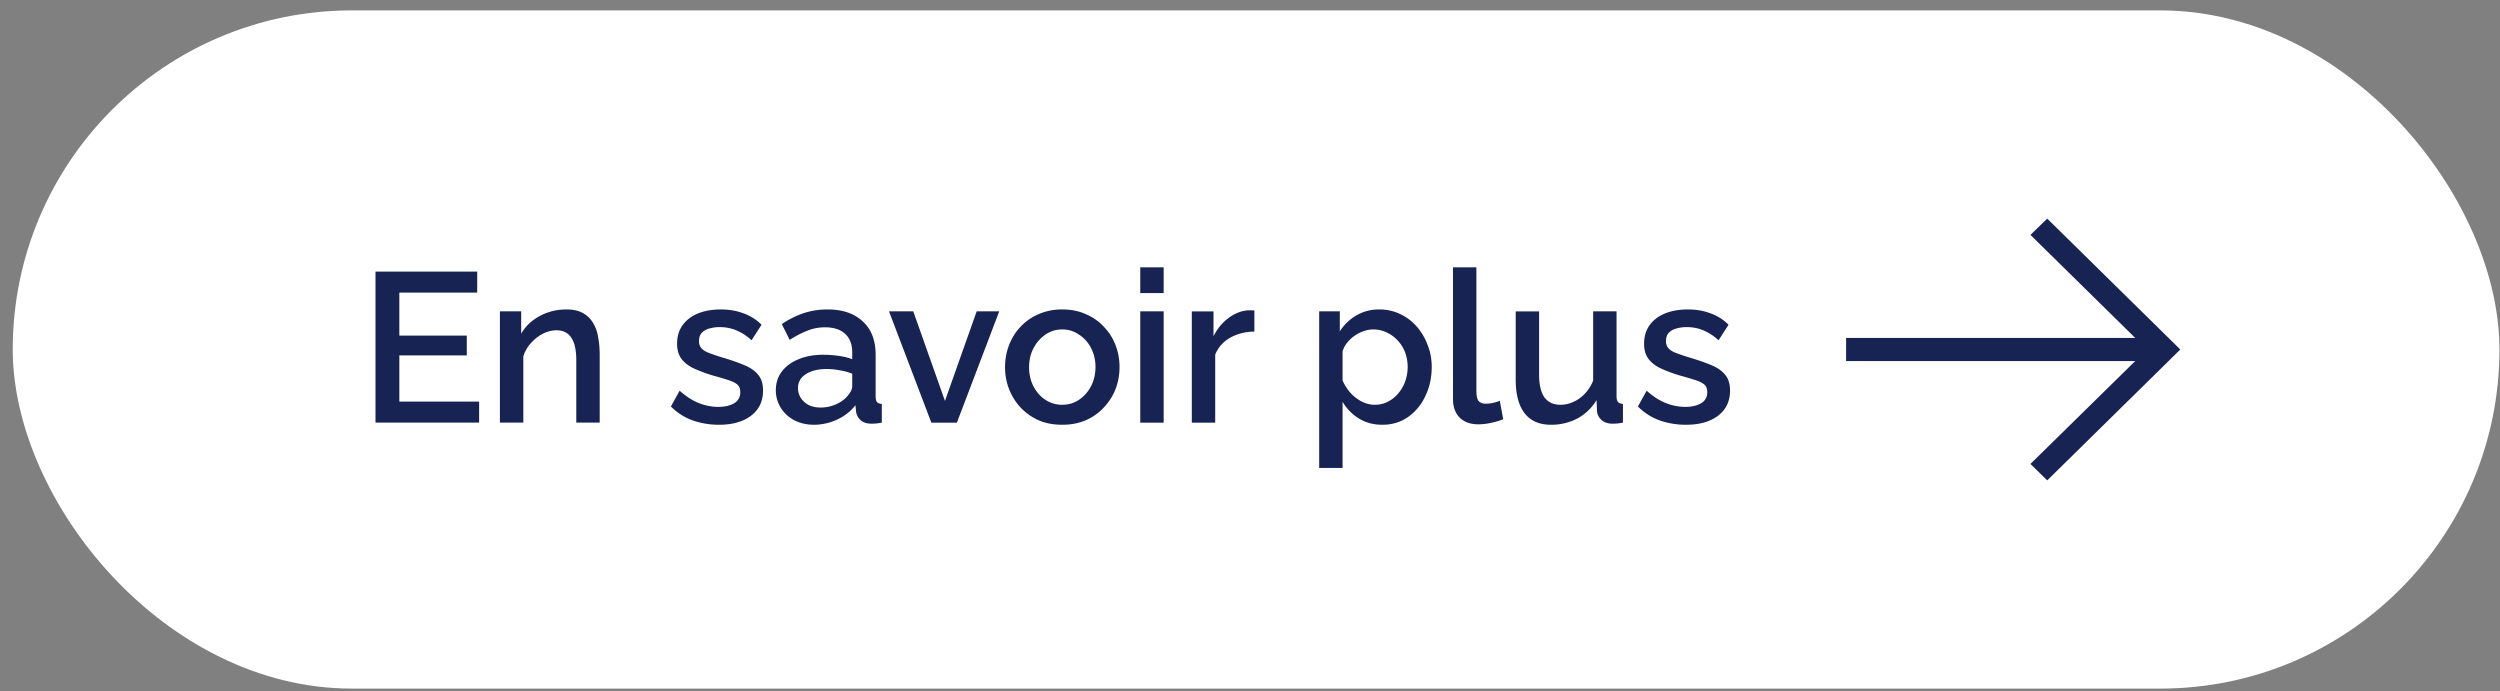
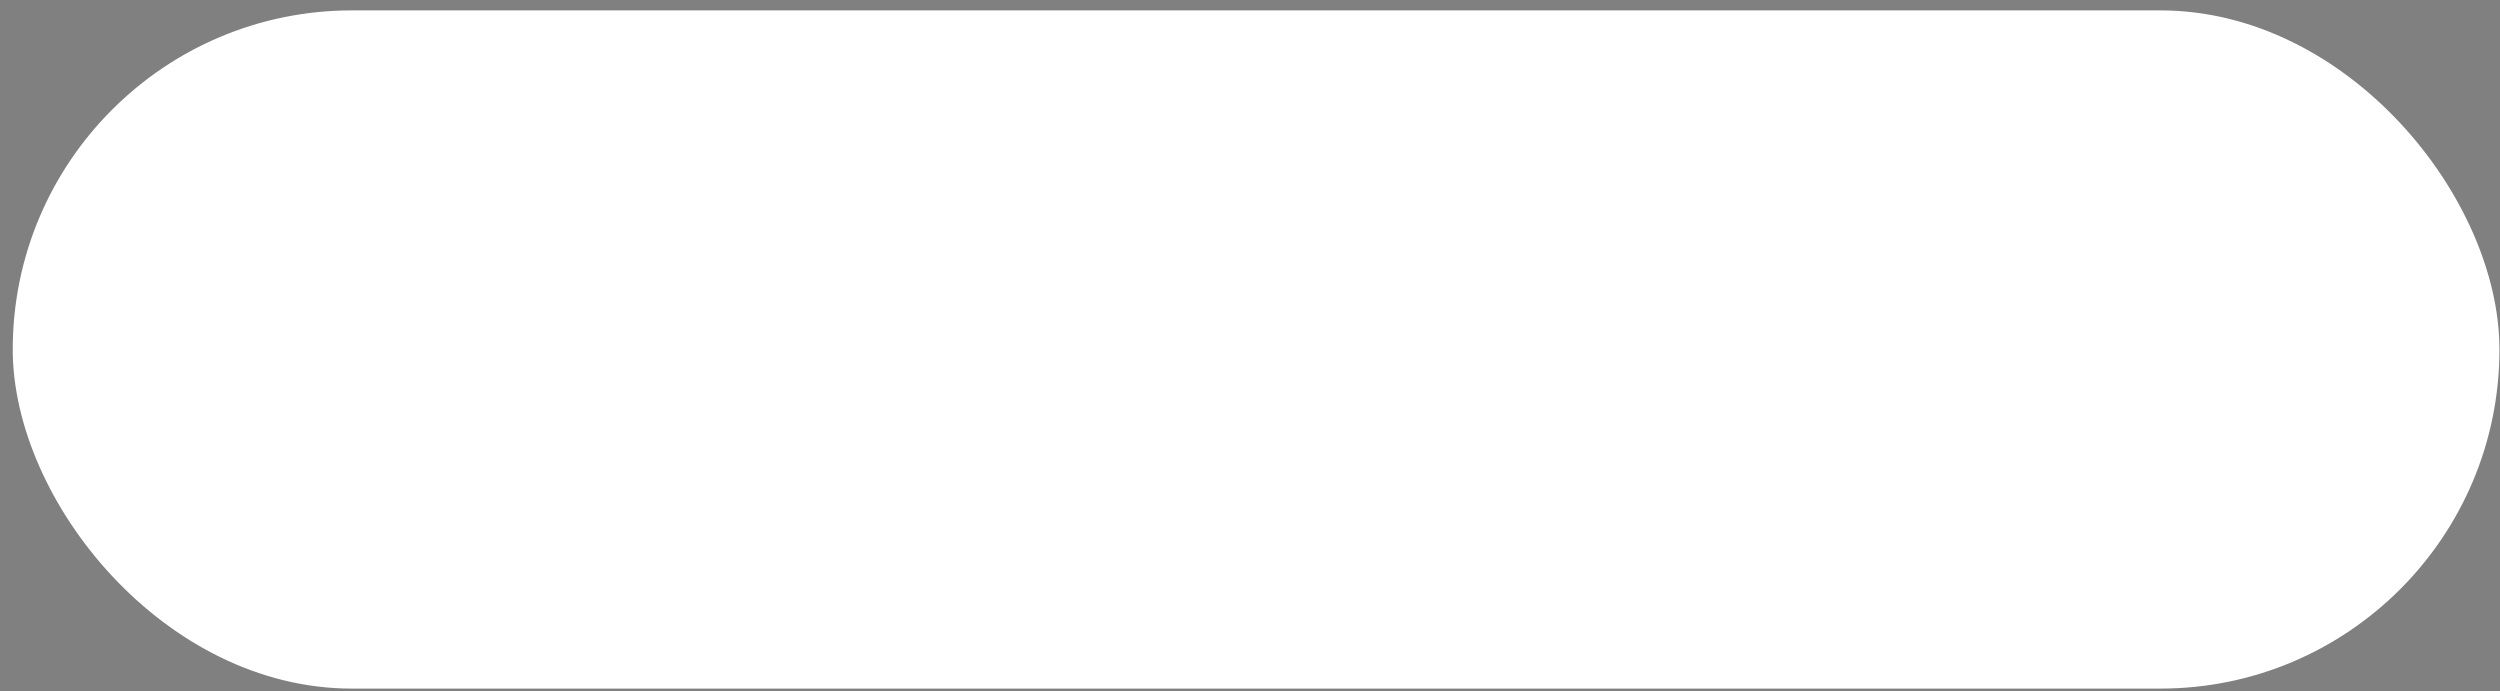
<svg xmlns="http://www.w3.org/2000/svg" width="188" height="52" viewBox="0 0 188 52" fill="none">
  <rect x="0" y="0" width="188" height="52" fill="#808080" stroke="none" />
  <rect x=".958" y=".782" width="187" height="51" rx="25.5" fill="#fff" />
-   <path d="M36.03 30.198v1.584h-7.792v-11.36h7.648v1.584H30.03v3.232h5.072v1.488h-5.071v3.472h6zm9.067 1.584h-1.76v-4.688c0-.779-.128-1.35-.384-1.712-.246-.363-.614-.544-1.104-.544-.342 0-.683.085-1.024.256-.331.17-.63.405-.896.704a2.569 2.569 0 00-.576 1.008v4.976h-1.76v-8.368h1.6v1.68a3.26 3.26 0 01.832-.96c.352-.277.746-.49 1.184-.64.437-.15.901-.224 1.392-.224.501 0 .912.09 1.232.272.33.181.586.432.768.752.192.31.32.672.384 1.088.074.405.112.837.112 1.296v5.104zm8.972.16a5.92 5.92 0 01-2-.336 4.351 4.351 0 01-1.616-1.04l.656-1.184c.48.427.96.736 1.44.928.49.192.976.288 1.456.288.49 0 .89-.09 1.2-.272a.922.922 0 00.464-.832c0-.267-.08-.464-.24-.592-.16-.128-.395-.24-.704-.336a27.092 27.092 0 00-1.088-.32 11.104 11.104 0 01-1.504-.56c-.406-.203-.71-.448-.912-.736-.203-.288-.304-.656-.304-1.104 0-.544.138-1.008.416-1.392.277-.384.661-.677 1.152-.88.501-.203 1.077-.304 1.728-.304.608 0 1.168.096 1.68.288.522.181.981.47 1.376.864l-.752 1.168a3.88 3.88 0 00-1.152-.752c-.384-.16-.8-.24-1.248-.24-.256 0-.502.032-.736.096-.235.053-.432.16-.592.32-.15.15-.224.363-.224.64a.77.77 0 00.192.544c.128.139.32.256.576.352.256.096.57.203.944.32.65.192 1.205.384 1.664.576.458.181.81.421 1.056.72.256.288.384.688.384 1.2 0 .81-.304 1.445-.912 1.904-.598.448-1.398.672-2.4.672zm4.275-2.608c0-.533.15-.997.448-1.392.31-.405.73-.715 1.264-.928.533-.224 1.152-.336 1.856-.336.373 0 .752.027 1.136.08.395.053.741.139 1.04.256v-.528c0-.587-.176-1.045-.528-1.376-.352-.33-.859-.496-1.52-.496-.47 0-.912.085-1.328.256-.416.16-.859.39-1.328.688l-.592-1.184a6.739 6.739 0 011.664-.832 5.777 5.777 0 011.776-.272c1.12 0 2 .299 2.64.896.65.587.976 1.424.976 2.512v3.12c0 .203.032.347.096.432.075.085.197.133.368.144v1.408a3.87 3.87 0 01-.752.08c-.373 0-.656-.09-.848-.272a1.048 1.048 0 01-.336-.64l-.048-.48c-.363.47-.827.832-1.392 1.088a4.116 4.116 0 01-1.712.384c-.555 0-1.05-.112-1.488-.336a2.656 2.656 0 01-1.024-.944 2.465 2.465 0 01-.368-1.328zm5.328.512c.128-.139.23-.277.304-.416a.798.798 0 00.112-.368v-.96a4.553 4.553 0 00-.944-.256 5.129 5.129 0 00-.976-.096c-.64 0-1.163.128-1.568.384-.395.256-.592.608-.592 1.056 0 .245.064.48.192.704.139.224.33.405.576.544.256.139.57.208.944.208a2.8 2.8 0 001.104-.224c.352-.15.635-.341.848-.576zm6.366 1.936l-3.184-8.368h1.824l2.384 6.736 2.384-6.736h1.696l-3.184 8.368h-1.92zm9.846.16c-.662 0-1.254-.112-1.776-.336a4.252 4.252 0 01-1.36-.96 4.408 4.408 0 01-.864-1.376 4.562 4.562 0 01-.304-1.664c0-.587.101-1.141.304-1.664.203-.523.49-.981.864-1.376.384-.405.837-.72 1.36-.944a4.362 4.362 0 011.776-.352c.65 0 1.237.117 1.76.352.533.224.986.539 1.36.944.384.395.677.854.88 1.376.203.523.304 1.078.304 1.664 0 .587-.102 1.141-.304 1.664a4.27 4.27 0 01-.88 1.376 4.031 4.031 0 01-1.36.96c-.523.224-1.11.336-1.76.336zm-2.496-4.32c0 .534.112 1.014.336 1.44.224.427.522.763.896 1.008a2.25 2.25 0 001.264.368c.459 0 .874-.122 1.248-.368.384-.256.688-.597.912-1.024.224-.437.336-.917.336-1.44a3.05 3.05 0 00-.336-1.44 2.607 2.607 0 00-.912-1.008 2.158 2.158 0 00-1.248-.384c-.47 0-.89.128-1.264.384a2.786 2.786 0 00-.896 1.024c-.224.416-.336.896-.336 1.44zm8.36 4.16v-8.368h1.76v8.368h-1.76zm0-9.744v-1.936h1.76v1.936h-1.76zm8.58 2.896c-.683.01-1.29.165-1.824.464-.523.299-.896.72-1.12 1.264v5.12h-1.76v-8.368h1.632v1.872c.288-.576.666-1.035 1.136-1.376.47-.352.965-.544 1.488-.576h.256c.075 0 .139.006.192.016v1.584zm9.626 7.008c-.672 0-1.264-.16-1.776-.48a3.586 3.586 0 01-1.216-1.248v4.976h-1.76V23.414h1.552v1.504a3.63 3.63 0 011.248-1.2 3.336 3.336 0 011.712-.448c.576 0 1.104.117 1.584.352.48.224.896.539 1.248.944.352.405.624.87.816 1.392.203.512.304 1.056.304 1.632 0 .8-.16 1.53-.48 2.192a3.908 3.908 0 01-1.312 1.584c-.555.384-1.195.576-1.92.576zm-.576-1.504c.373 0 .709-.08 1.008-.24a2.41 2.41 0 00.784-.64c.224-.267.395-.57.512-.912a3.236 3.236 0 00-.016-2.144 2.603 2.603 0 00-.56-.896 2.622 2.622 0 00-.832-.608 2.323 2.323 0 00-1.024-.224c-.224 0-.459.043-.704.128a2.792 2.792 0 00-.688.352c-.213.15-.4.325-.56.528a1.85 1.85 0 00-.336.64v2.192c.149.341.347.65.592.928.245.267.528.485.848.656.32.16.645.24.976.24zm5.887-10.336h1.76v9.264c0 .427.064.699.192.816a.683.683 0 00.48.176c.213 0 .411-.021.592-.064.192-.043.357-.096.496-.16l.256 1.392c-.256.107-.56.198-.912.272a4.61 4.61 0 01-.944.112c-.597 0-1.067-.165-1.408-.496-.341-.341-.512-.81-.512-1.408v-9.904zm4.716 8.432v-5.12h1.76v4.768c0 .747.134 1.312.4 1.696.278.373.678.56 1.2.56.331 0 .651-.07.96-.208.32-.139.608-.341.864-.608.267-.277.48-.608.64-.992v-5.216h1.76v6.384c0 .203.038.347.112.432.075.085.198.133.368.144v1.408c-.181.032-.33.053-.448.064a3.73 3.73 0 01-.336.016c-.32 0-.586-.085-.8-.256a1.03 1.03 0 01-.368-.688l-.032-.832a3.787 3.787 0 01-1.456 1.392 4.214 4.214 0 01-1.968.464c-.874 0-1.536-.288-1.984-.864-.448-.576-.672-1.424-.672-2.544zm12.806 3.408c-.704 0-1.37-.112-2-.336a4.354 4.354 0 01-1.616-1.04l.656-1.184c.48.427.96.736 1.44.928.491.192.976.288 1.456.288.491 0 .891-.09 1.2-.272a.921.921 0 00.464-.832c0-.267-.08-.464-.24-.592-.16-.128-.394-.24-.704-.336a26.659 26.659 0 00-1.088-.32 11.15 11.15 0 01-1.504-.56c-.405-.203-.709-.448-.912-.736-.202-.288-.304-.656-.304-1.104 0-.544.139-1.008.416-1.392.278-.384.662-.677 1.152-.88.502-.203 1.078-.304 1.728-.304.608 0 1.168.096 1.68.288.523.181.982.47 1.376.864l-.752 1.168a3.872 3.872 0 00-1.152-.752c-.384-.16-.8-.24-1.248-.24-.256 0-.501.032-.736.096-.234.053-.432.16-.592.32-.149.15-.224.363-.224.64a.77.77 0 00.192.544c.128.139.32.256.576.352.256.096.571.203.944.32.651.192 1.206.384 1.664.576.459.181.811.421 1.056.72.256.288.384.688.384 1.2 0 .81-.304 1.445-.912 1.904-.597.448-1.397.672-2.4.672z" fill="#172352" />
  <g clip-path="url(#clip0_7095_7400)">
    <g clip-path="url(#clip1_7095_7400)">
-       <path d="M153.953 36.123l10.005-9.841c-2.509-2.461-7.496-7.38-10.005-9.841l-1.263 1.222c2.258 2.213 5.244 5.163 7.879 7.75h-21.742v1.738h21.742l-7.879 7.737 1.263 1.235z" fill="#172352" />
-     </g>
+       </g>
  </g>
  <defs>
    <clipPath id="clip0_7095_7400">
      <path fill="#fff" transform="translate(137.958 16.282)" d="M0 0h27v20H0z" />
    </clipPath>
    <clipPath id="clip1_7095_7400">
      <path fill="#fff" transform="translate(137.958 16.282)" d="M0 0h26v20H0z" />
    </clipPath>
  </defs>
</svg>